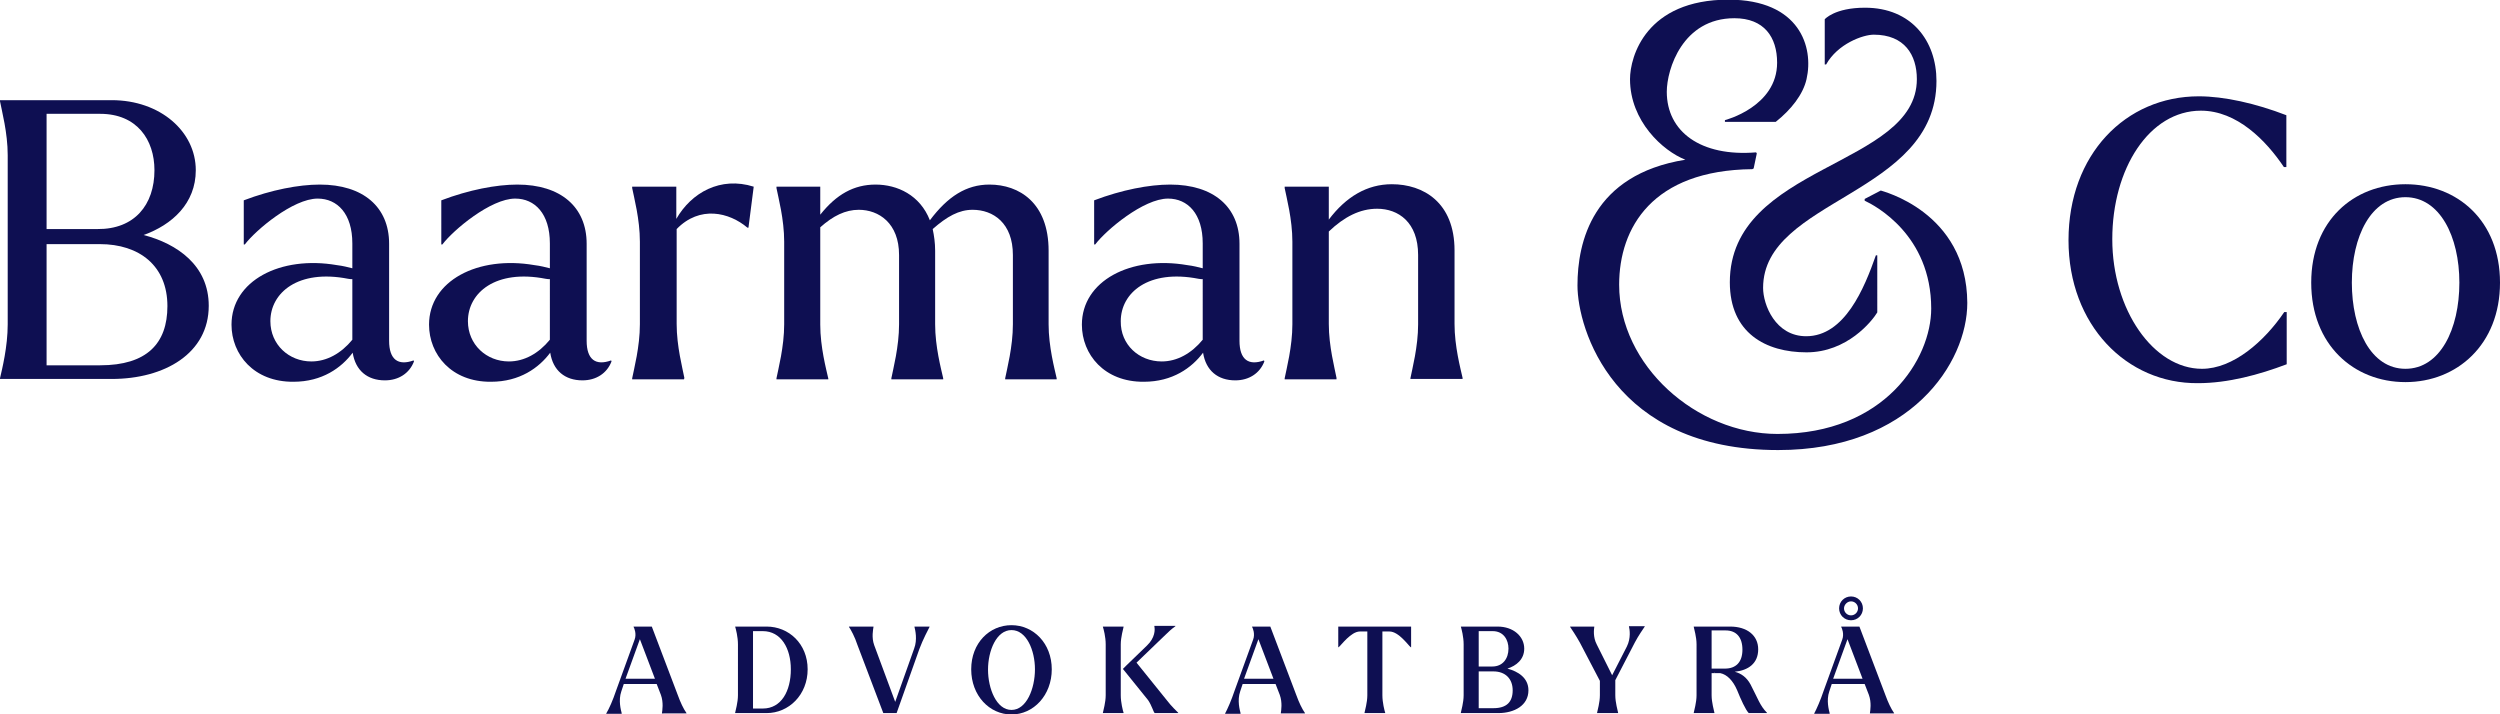
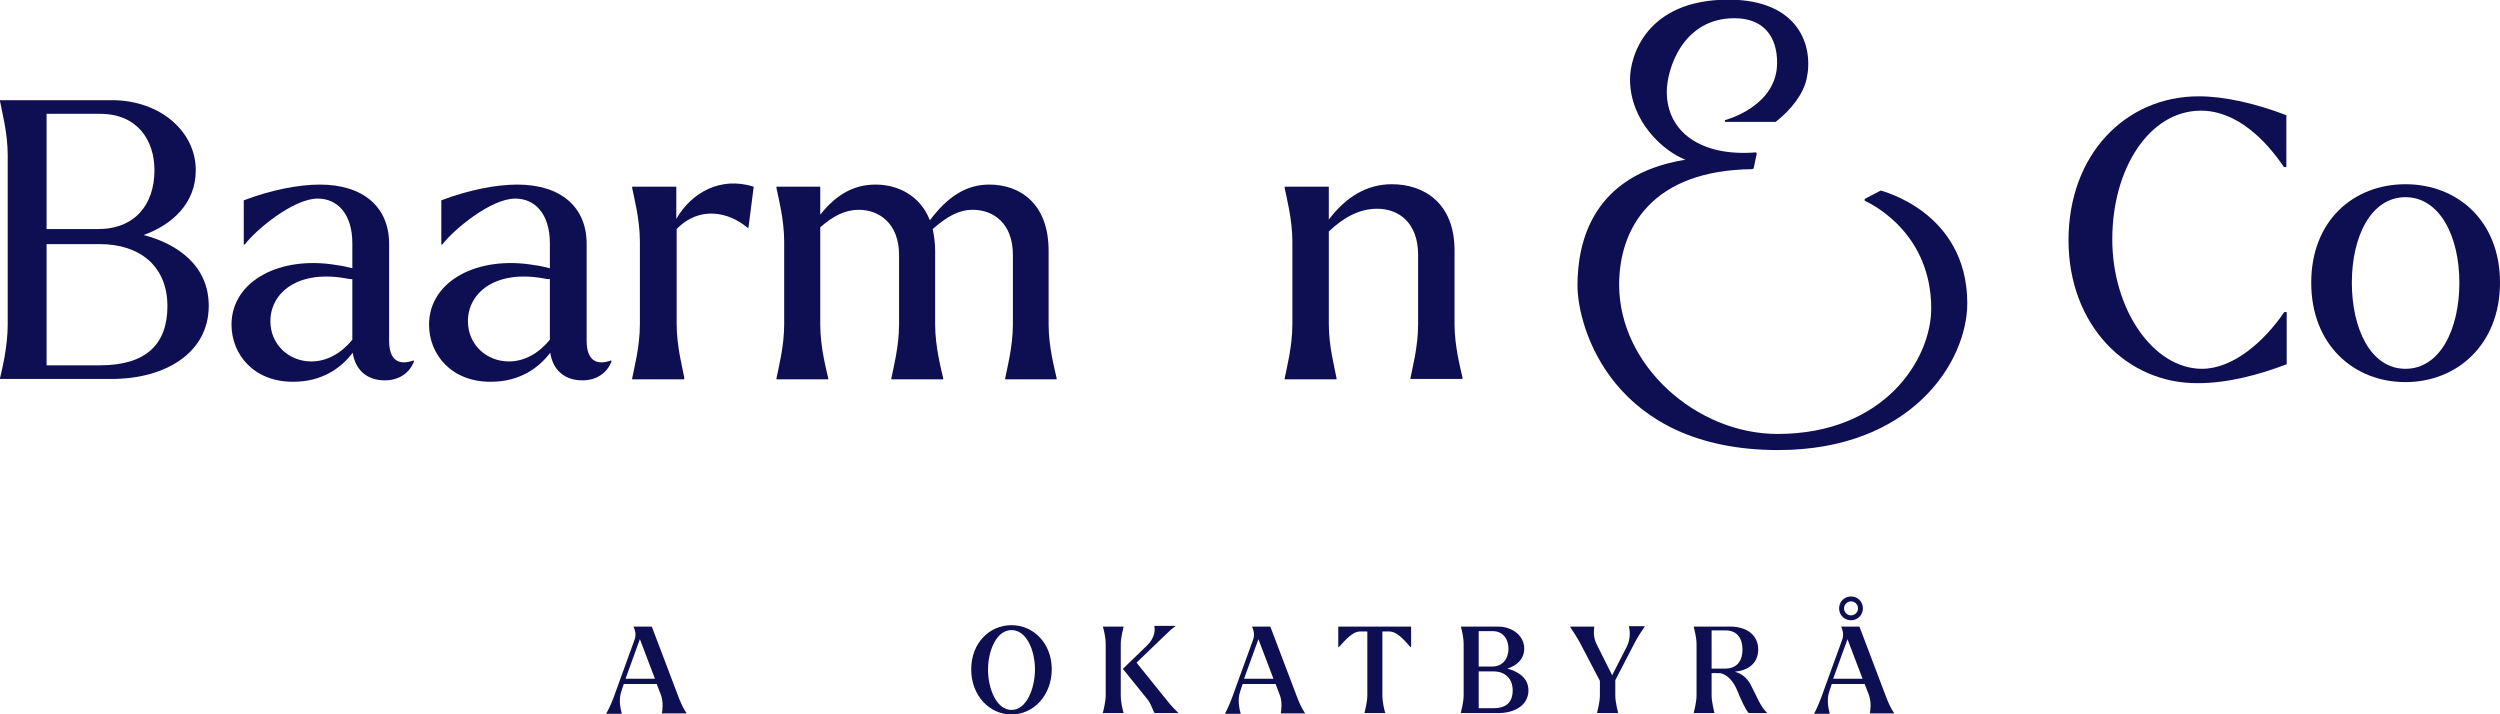
<svg xmlns="http://www.w3.org/2000/svg" version="1.1" id="Layer_1" x="0px" y="0px" viewBox="0 0 713.8 204" style="enable-background:new 0 0 713.8 204;" xml:space="preserve">
  <style type="text/css">
	.st0{fill:#0E0F52;}
</style>
  <path class="st0" d="M0,28.6h31.9c13.9,0,24,9,24,20c0,9.5-6.8,15.6-14.9,18.5c9.6,2.5,18.6,8.7,18.6,20.2  c0,13.6-12.6,20.9-27.7,20.9H0V108c0.6-2.6,2.2-9,2.2-15.4V44.3c0-6.4-1.7-12.7-2.2-15.4L0,28.6L0,28.6z M44.1,48.6  c0-8.7-5-16.1-15.5-16.1H13.3v32.9h14.5C38.4,65.5,44.1,58.5,44.1,48.6L44.1,48.6z M47.8,87.4c0-11.5-8-17.7-19.3-17.7H13.3v34.6  h15.3C41.9,104.3,47.8,98.1,47.8,87.4L47.8,87.4z" />
  <path class="st0" d="M66.1,92.7c0-12.5,13.9-19.8,30.1-17c1.7,0.2,3.2,0.6,4.4,0.9v-7.1c0-8.5-4.3-12.8-9.9-12.8  c-7,0-17.7,9-20.8,13.1h-0.3V57.2c7.9-3,15.7-4.5,21.7-4.5c12.4,0,19.8,6.4,19.8,16.9v27.7c0,5.4,2.6,7.2,7,5.6l0.1,0.3  c-1.3,3.4-4.4,5.4-8.3,5.4c-5,0-8.4-2.8-9.2-7.9c-3.2,4.3-8.7,8.3-16.9,8.3C72.5,109.1,66.1,101.2,66.1,92.7L66.1,92.7z M88.9,103.2  c4.4,0,8.5-2.3,11.7-6.2V79.7c-0.3,0-0.8,0-1.2-0.1c-14.3-2.8-22.2,4-22.2,12.1C77.2,98.4,82.5,103.2,88.9,103.2L88.9,103.2z" />
  <path class="st0" d="M122.5,92.7c0-12.5,13.9-19.8,30.1-17c1.7,0.2,3.2,0.6,4.4,0.9v-7.1c0-8.5-4.3-12.8-9.9-12.8  c-7,0-17.7,9-20.8,13.1h-0.3V57.2c7.9-3,15.7-4.5,21.7-4.5c12.4,0,19.8,6.4,19.8,16.9v27.7c0,5.4,2.6,7.2,7,5.6l0.1,0.3  c-1.3,3.4-4.4,5.4-8.3,5.4c-5,0-8.4-2.8-9.2-7.9c-3.2,4.3-8.7,8.3-16.9,8.3C128.9,109.1,122.5,101.2,122.5,92.7L122.5,92.7z   M145.3,103.2c4.4,0,8.5-2.3,11.7-6.2V79.7c-0.3,0-0.8,0-1.2-0.1c-14.3-2.8-22.2,4-22.2,12.1C133.6,98.4,138.9,103.2,145.3,103.2  L145.3,103.2z" />
  <path class="st0" d="M195.3,108.3h-14.8V108c0.5-2.6,2.2-9,2.2-15.4V69c0-6.4-1.7-12.7-2.2-15.3v-0.4h12.6v9.2  c4.3-7.5,12.6-12.2,22.1-9.2L213.7,65h-0.3c-5.2-4.4-13.6-6.4-20.2,0.4v27.1c0,6.4,1.7,12.7,2.2,15.4L195.3,108.3L195.3,108.3z" />
  <path class="st0" d="M236.5,108.3h-14.8V108c0.5-2.6,2.2-9,2.2-15.4V69c0-6.4-1.7-12.7-2.2-15.3v-0.4h12.5v8  c4.6-5.8,9.6-8.6,15.8-8.6s12.7,3,15.5,10.2c5.1-6.8,10.4-10.2,17-10.2c8.5,0,16.9,5.2,16.9,18.9v21c0,6.4,1.7,12.7,2.3,15.4v0.3  H287V108c0.5-2.6,2.2-9,2.2-15.4V72.8c0-9.1-5.6-12.9-11.5-12.9c-3.9,0-7.3,1.9-11.4,5.5c0.4,1.9,0.7,3.9,0.7,6.2v21  c0,6.4,1.7,12.7,2.3,15.4v0.3h-14.8V108c0.5-2.6,2.2-9,2.2-15.4V72.8c0-9.1-5.8-12.9-11.5-12.9c-3.8,0-7.3,1.7-11,5v27.8  c0,6.4,1.7,12.7,2.3,15.4L236.5,108.3L236.5,108.3z" />
-   <path class="st0" d="M308.9,92.7c0-12.5,13.9-19.8,30.1-17c1.7,0.2,3.2,0.6,4.4,0.9v-7.1c0-8.5-4.3-12.8-9.9-12.8  c-7,0-17.7,9-20.8,13.1h-0.3V57.2c7.9-3,15.7-4.5,21.7-4.5c12.4,0,19.8,6.4,19.8,16.9v27.7c0,5.4,2.6,7.2,7,5.6l0.1,0.3  c-1.3,3.4-4.4,5.4-8.3,5.4c-5,0-8.4-2.8-9.2-7.9c-3.2,4.3-8.7,8.3-16.9,8.3C315.3,109.1,308.9,101.2,308.9,92.7L308.9,92.7z   M331.7,103.2c4.4,0,8.5-2.3,11.7-6.2V79.7c-0.3,0-0.8,0-1.2-0.1c-14.3-2.8-22.2,4-22.2,12.1C319.9,98.4,325.2,103.2,331.7,103.2  L331.7,103.2z" />
  <path class="st0" d="M381.6,108.3h-14.8V108c0.5-2.6,2.2-9,2.2-15.4V69c0-6.4-1.7-12.7-2.2-15.3v-0.4h12.6v9.4  c4.9-6.5,10.9-10.1,18-10.1c9,0,17.9,5.2,17.9,18.9v21c0,6.4,1.7,12.7,2.3,15.4v0.3h-14.9V108c0.5-2.6,2.2-9,2.2-15.4V72.8  c0-9.3-5.6-13.2-11.7-13.2c-4.9,0-9.4,2.3-13.8,6.5v26.4c0,6.4,1.7,12.7,2.2,15.4L381.6,108.3L381.6,108.3z" />
  <path class="st0" d="M590.6,68.6c0-24.5,16.3-41.1,37.2-41.1c7.2,0,16.2,2,25,5.4v14.8h-0.7c-5.1-7.6-13.4-16.1-23.7-16.1  c-14.7,0-25.3,16.5-25.3,36.7s11.8,37,25.6,37c8.9,0,17.8-7.8,23.5-16.2h0.7v14.9c-7.9,3-16.8,5.4-25.3,5.4  C607.2,109.6,590.6,92.8,590.6,68.6L590.6,68.6z" />
  <path class="st0" d="M659.9,80.7c0-17.7,12.1-28.1,26.9-28.1s27,10.4,27,28.1s-12.3,28.4-27,28.4S659.9,98.5,659.9,80.7z   M702.2,80.7c0-13.2-5.6-24.4-15.4-24.4s-15.3,11.2-15.3,24.4s5.4,24.6,15.3,24.6S702.2,94,702.2,80.7z" />
-   <path class="st0" d="M532.5,2.2c-8.7,0-11.5,3.3-11.5,3.3v12.9h0.4c3.3-5.9,10.5-8.5,13.6-8.5c8.8,0,12.3,5.8,12.3,12.7  c0,25.1-53.4,24.3-53.4,58c0,14.5,10.3,20,21.9,20s18.7-8.9,20.2-11.4V72.9h-0.4c-3.3,9.4-8.9,23.1-19.9,23.1  c-8.8,0-12.3-9-12.3-13.8c0-25.5,49.5-26.4,49.5-59.1C552.9,11.7,545.8,2.2,532.5,2.2L532.5,2.2z" />
  <path class="st0" d="M537,54.4l-4.6,2.4v0.5c3,1.4,19,9.8,19,30.8c0,14.3-13.2,35.8-43.9,35.8c-23.1,0-45.2-19.5-45.2-42.6  c0-16.3,9.5-32.7,38-33l0.4-0.2l0.9-4.3l-0.2-0.3c-15.8,1.3-25.5-5.9-25.5-17.3c0-6.4,4.5-21,19.3-21c8.5,0,12.2,5.4,12.2,12.7  c0,12.6-14.9,16.4-14.9,16.4v0.5h14.5c4.4-3.5,7.8-7.8,8.8-12.2c2.1-9.1-1.9-22.7-22.3-22.7c-23.5,0-28.1,16.2-28.1,22.7  c0,12,9.4,20.5,15.8,23c-26.6,4.3-30.8,23.6-30.8,35.9s10.2,47,57.3,47c37.8,0,54-24.9,54-42C561.6,60.3,537,54.5,537,54.4L537,54.4  z" />
  <path class="st0" d="M175.9,197.2l5.3-14.6c0.6-1.6-0.1-3.3-0.3-3.6v-0.1h5.2l7.4,19.5c0.8,2.2,1.6,3.9,2.5,5.2v0.1H189v-0.1  c0.1-0.7,0.5-3-0.3-5.2l-1.2-3.1h-9.4l-0.7,2.1c-0.9,2.6-0.1,5.4,0.1,6.2v0.2h-4.4v-0.1C173.9,202.4,175,199.9,175.9,197.2z   M187,193.8l-4.3-11.3l-4.1,11.3H187z" />
-   <path class="st0" d="M209.9,178.9h9c6.3,0,11.7,4.9,11.7,12.2s-5.4,12.5-11.7,12.5h-9v-0.1c0.1-0.6,0.8-2.9,0.8-5V184  C210.7,181.8,210.1,179.6,209.9,178.9L209.9,178.9L209.9,178.9z M215,180.2v22.1h2.8c5.3,0,8-5,8-11.2c0-6-2.8-10.9-8-10.9  L215,180.2L215,180.2z" />
-   <path class="st0" d="M242.4,179v-0.1h7v0.1c-0.1,0.7-0.6,3,0.2,5.2l6,16.2l5.4-15.2c1-2.6,0.3-5.4,0.1-6.2v-0.1h4.3v0.1  c-0.3,0.6-1.9,3.6-2.9,6.3l-6.5,18.3h-3.8l-7.4-19.5C244.1,181.9,242.9,179.7,242.4,179L242.4,179z" />
  <path class="st0" d="M277.3,191.1c0-7.5,5.2-12.6,11.5-12.6s11.5,5.2,11.5,12.6s-5.2,12.9-11.5,12.9S277.3,198.6,277.3,191.1z   M295.5,191.1c0-5.4-2.4-11.2-6.7-11.2s-6.7,5.9-6.7,11.3s2.4,11.5,6.7,11.5S295.5,196.6,295.5,191.1L295.5,191.1z" />
  <path class="st0" d="M320.8,203.6h-5.9v-0.1c0.1-0.6,0.8-2.9,0.8-5V184c0-2.2-0.6-4.4-0.8-5v-0.1h5.9v0.1c-0.1,0.6-0.8,2.9-0.8,5  v14.5c0,2.1,0.6,4.4,0.8,5V203.6z M327.8,199.9l-7.1-8.8c-0.1-0.1-0.1-0.1,0-0.2l0.9-0.9l5.9-5.7c2.3-2.2,2.3-4.5,2.1-5.4v-0.2h6  v0.1c-1,0.7-2,1.6-3.2,2.8l-7.9,7.6l8.7,10.8c1.2,1.6,2.9,3.2,3.2,3.5v0.1h-6.7C329.3,203.3,328.9,201.5,327.8,199.9L327.8,199.9z" />
  <path class="st0" d="M352.5,197.2l5.3-14.6c0.6-1.6-0.1-3.3-0.3-3.6v-0.1h5.2l7.4,19.5c0.8,2.2,1.6,3.9,2.5,5.2v0.1h-6.9v-0.1  c0.1-0.7,0.5-3-0.3-5.2l-1.2-3.1h-9.4l-0.7,2.1c-0.9,2.6-0.1,5.4,0.1,6.2v0.2h-4.4v-0.1C350.5,202.4,351.6,199.9,352.5,197.2  L352.5,197.2z M363.6,193.8l-4.3-11.3l-4.1,11.3H363.6z" />
  <path class="st0" d="M382.1,178.9h20.8v5.9h-0.1c-0.7-0.5-3.4-4.5-6.1-4.5h-2v18.2c0,2.1,0.6,4.4,0.8,5v0.1h-5.9v-0.1  c0.1-0.6,0.8-2.9,0.8-5v-18.2h-2.1c-2.6,0-5.4,4-6.1,4.5h-0.1L382.1,178.9L382.1,178.9z" />
  <path class="st0" d="M417.1,178.9h10.5c4.5,0,7.6,2.8,7.6,6.3c0,3.1-2.3,4.9-4.8,5.7c3,0.8,6,2.6,6,6.2c0,4.3-4,6.5-8.6,6.5h-10.7  v-0.1c0.1-0.6,0.8-2.9,0.8-5V184C417.9,181.8,417.3,179.6,417.1,178.9L417.1,178.9L417.1,178.9z M430.7,185.2c0-2.5-1.4-5-4.5-5h-4  v10.1h3.9C429.1,190.3,430.7,188,430.7,185.2L430.7,185.2z M431.9,197.1c0-3.3-2.1-5.4-5.5-5.4h-3.8l-0.4,0v10.5h4.2  C430.2,202.2,431.9,200.4,431.9,197.1L431.9,197.1z" />
  <path class="st0" d="M448.3,179v-0.1h6.9v0.1c-0.1,0.7-0.4,2.9,0.7,5l4.4,8.8l4.2-8.2c1.2-2.4,0.8-4.9,0.6-5.7v-0.1h4.5v0.1  c-0.4,0.6-1.8,2.6-2.8,4.5l-5.6,10.8v4.3c0,2.1,0.7,4.4,0.8,5v0.1H456v-0.1c0.1-0.6,0.8-2.9,0.8-5v-4.1l-5.7-10.9  C450,181.5,448.7,179.6,448.3,179L448.3,179z" />
  <path class="st0" d="M496,197.1c-1.2-2.8-2.9-4.5-4.8-4.9h-2.5v6.3c0,2.1,0.7,4.4,0.8,5v0.1h-5.9v-0.1c0.1-0.6,0.8-2.9,0.8-5V184  c0-2.2-0.7-4.4-0.8-5v-0.1H494c4.8,0,8,2.5,8,6.5s-2.8,6-6.7,6.4c1.9,0.5,3.4,1.6,4.5,3.6c2.1,4,2.7,6.1,4.7,8.1v0.1h-5.2  C498.4,202.7,497,199.6,496,197.1L496,197.1z M488.7,180.1v10.8h3.8c3.1,0,5-1.8,5-5.4s-1.8-5.5-4.8-5.5H488.7z M489.7,192.1  c-0.1,0-0.2,0-0.3,0C489.5,192.2,489.6,192.2,489.7,192.1z" />
  <path class="st0" d="M520.7,197.2l5.3-14.6c0.6-1.6-0.1-3.3-0.3-3.6v-0.1h5.2l7.4,19.5c0.8,2.2,1.6,3.9,2.5,5.2v0.1h-6.9v-0.1  c0.1-0.7,0.5-3-0.3-5.2l-1.2-3.1H523l-0.7,2.1c-0.9,2.6-0.1,5.4,0.1,6.2v0.2H518v-0.1C518.7,202.4,519.8,199.9,520.7,197.2  L520.7,197.2z M531.8,193.8l-4.3-11.3l-4.1,11.3H531.8z M525.1,173.7c0-1.9,1.5-3.4,3.4-3.4s3.4,1.5,3.4,3.4c0,1.9-1.5,3.4-3.4,3.4  S525.1,175.6,525.1,173.7L525.1,173.7z M530.5,173.7c0-1.1-0.9-2-2-2s-2,1-2,2c0,1.1,0.9,2,2,2S530.5,174.8,530.5,173.7z" />
</svg>